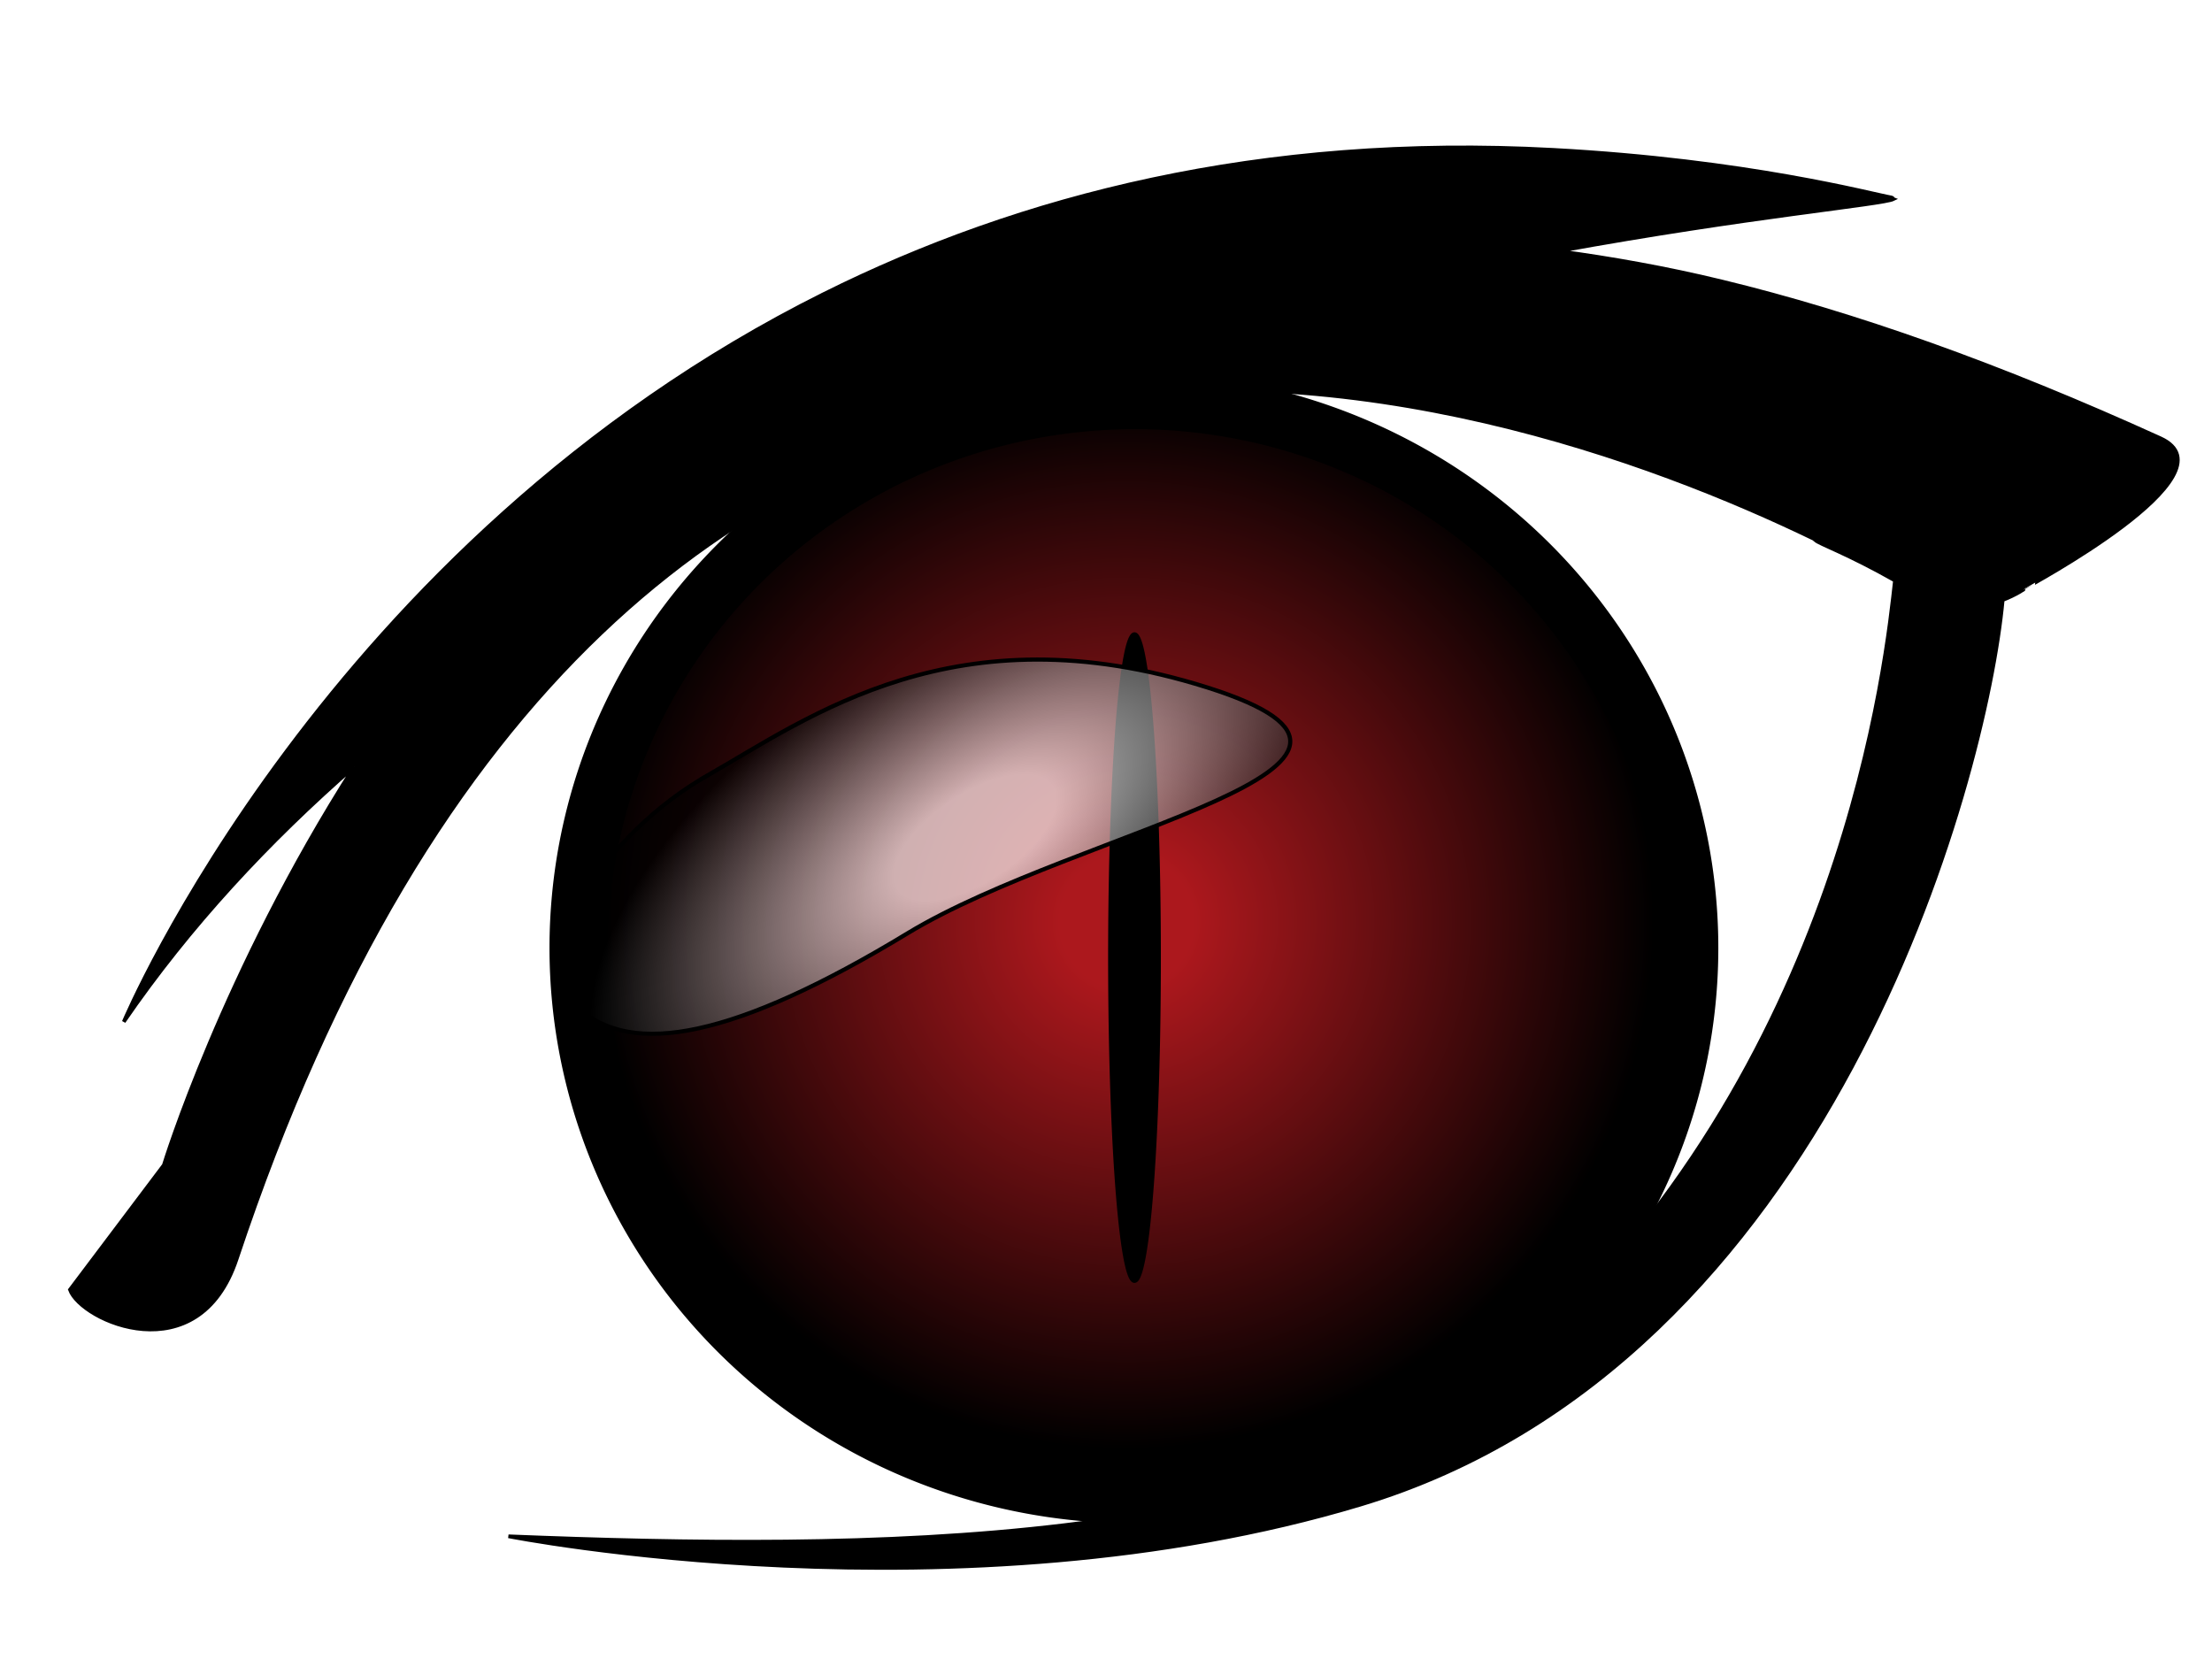
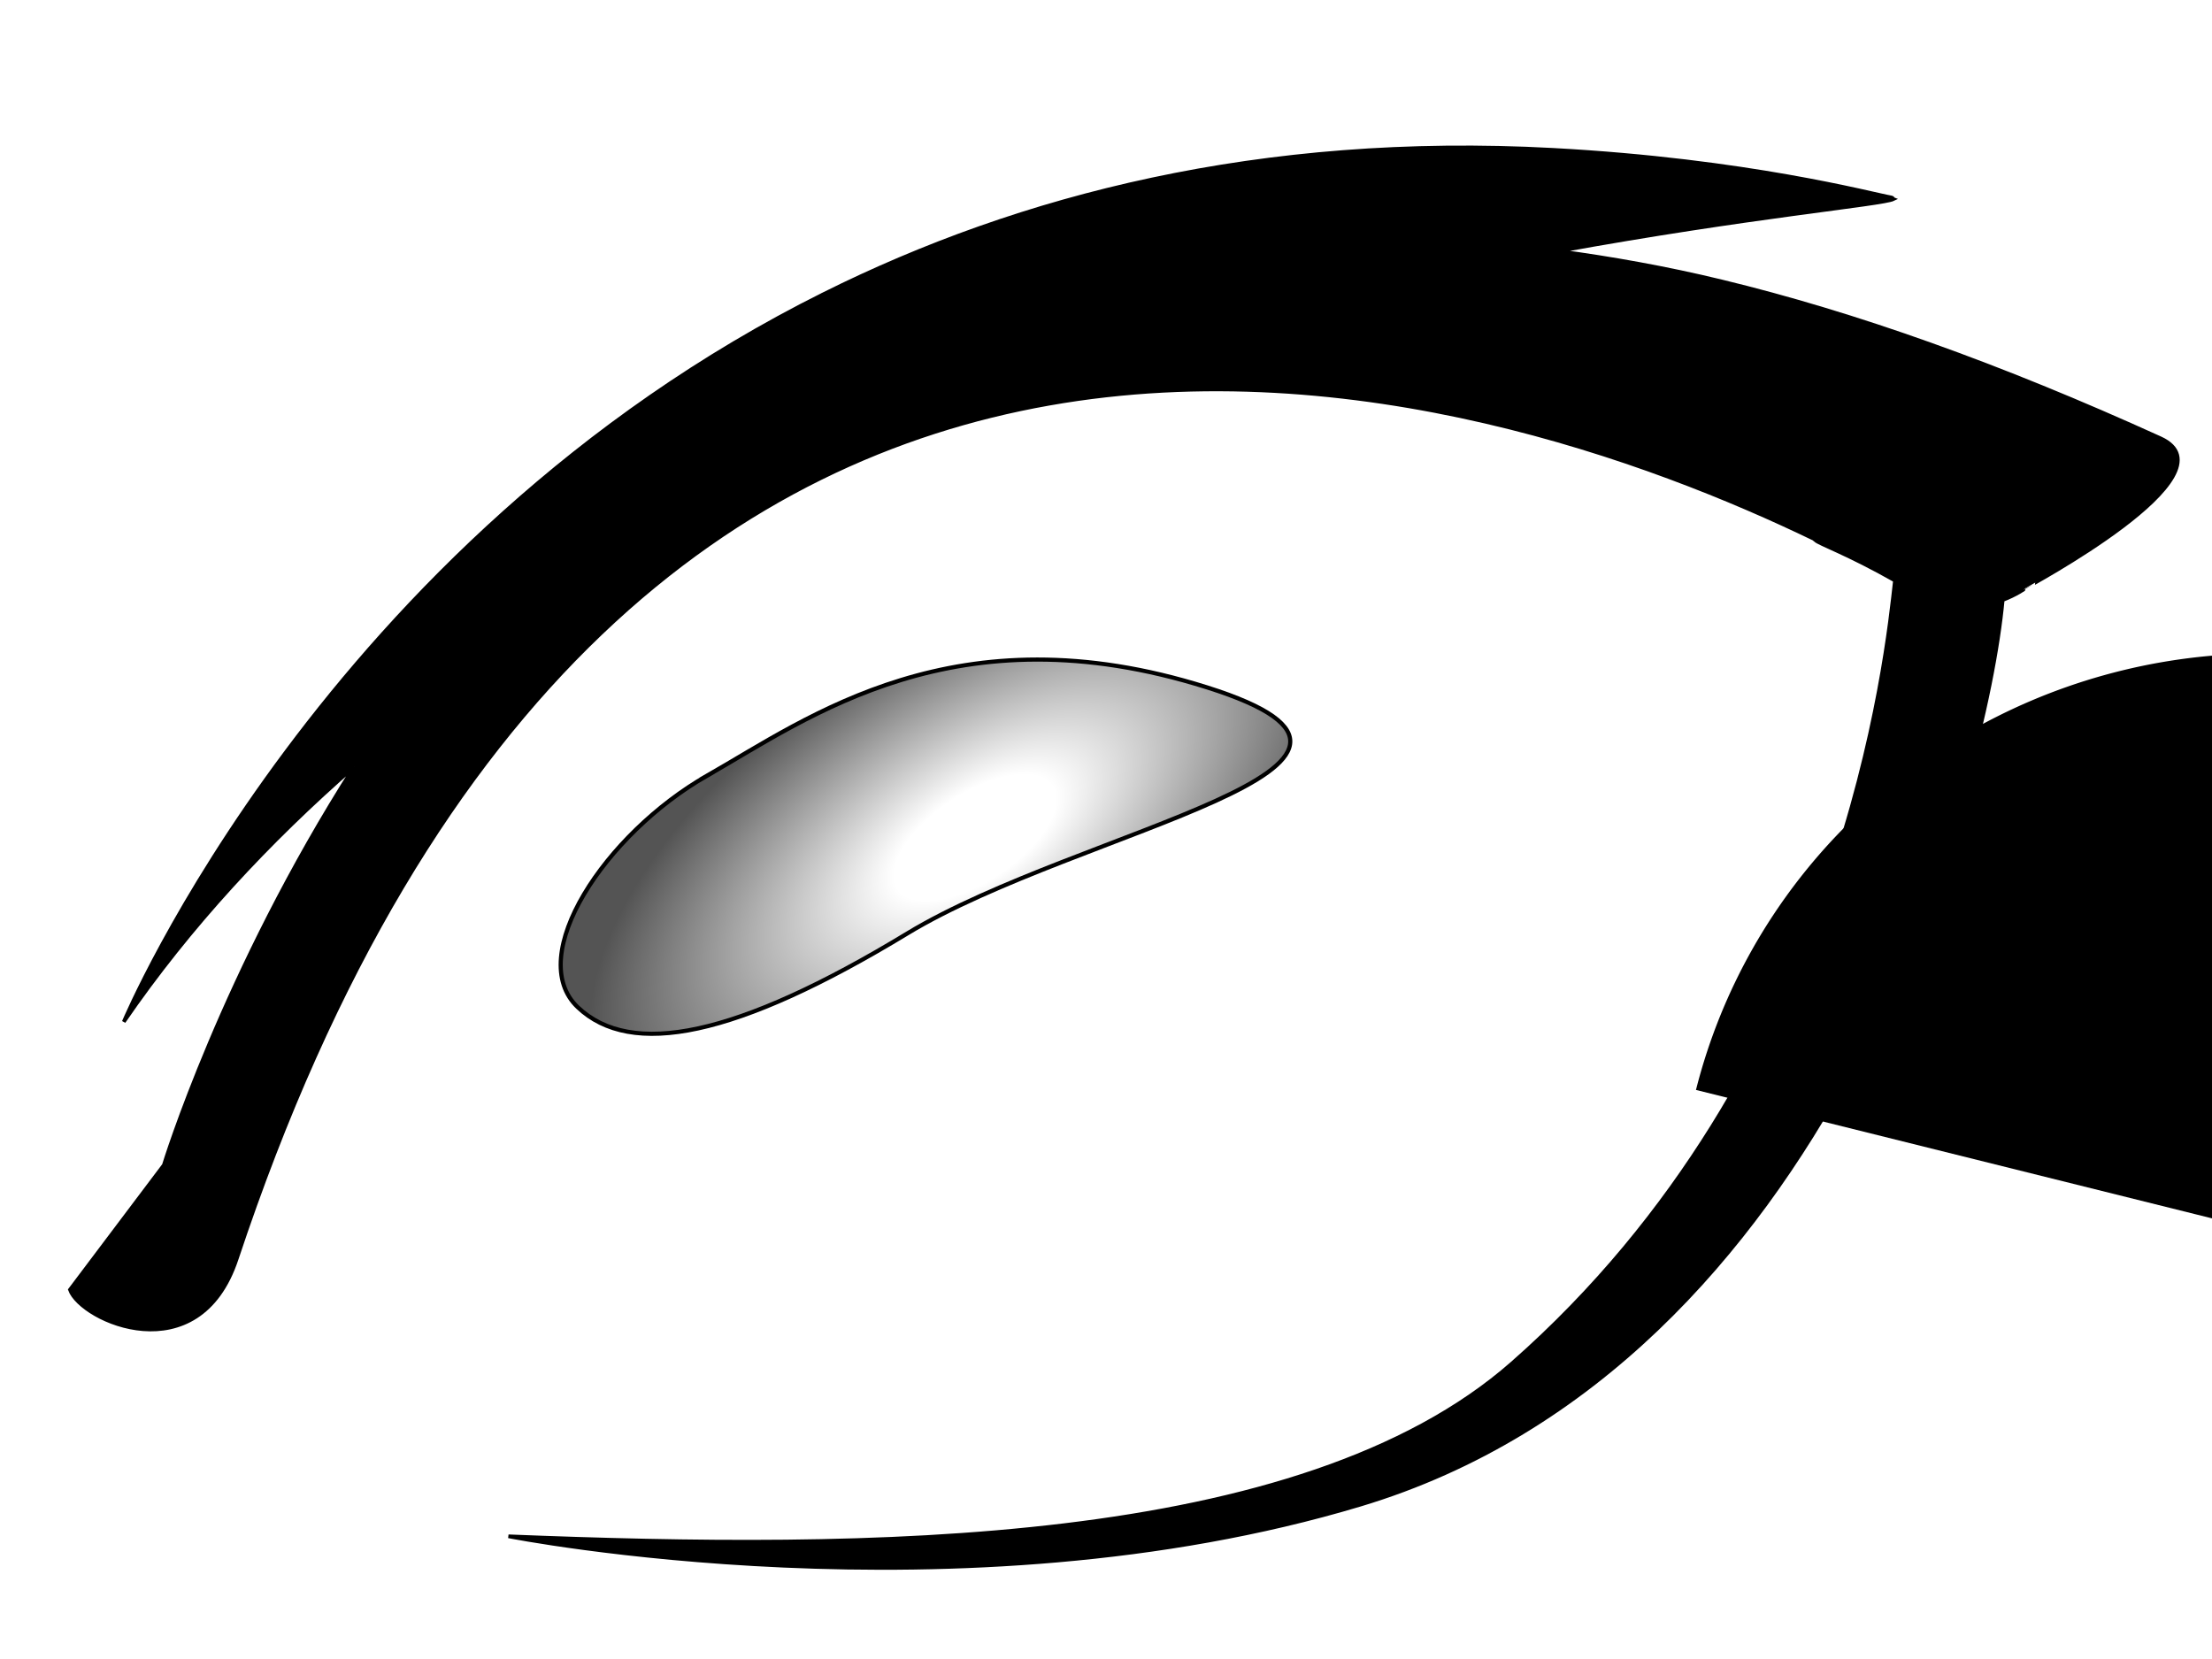
<svg xmlns="http://www.w3.org/2000/svg" width="640" height="480">
  <title>Devil eye mano</title>
  <defs>
    <filter height="1.235" y="-0.118" width="1.232" x="-0.116" id="filter3301">
      <feGaussianBlur id="feGaussianBlur3303" stdDeviation="1.642" />
    </filter>
    <pattern height="100" width="100" y="0" x="0" patternUnits="userSpaceOnUse" id="gridpattern">
      <image height="100" width="100" y="0" x="0" id="svg_1" />
    </pattern>
    <filter id="path3323_blur">
      <feGaussianBlur stdDeviation="0.5" />
    </filter>
    <filter height="200%" width="200%" y="-50%" x="-50%" id="svg_22_blur">
      <feGaussianBlur stdDeviation="7" />
    </filter>
    <radialGradient cy="0.473" cx="0.492" spreadMethod="pad" id="svg_5" r="0.5">
      <stop offset="0.129" stop-color="#ad181d" stop-opacity="0.992" />
      <stop offset="1" stop-opacity="0.996" stop-color="#000000" />
    </radialGradient>
    <radialGradient id="svg_6" spreadMethod="pad">
      <stop stop-color="#ffffff" offset="0.211" />
      <stop stop-color="#000000" offset="1" />
    </radialGradient>
  </defs>
  <g>
    <title>Layer 1</title>
-     <path fill="#ffffff" fill-rule="nonzero" stroke="#000000" stroke-width="0" stroke-linecap="round" stroke-miterlimit="4" d="m1357.493,442.032" id="path3415" />
-     <path fill="#000000" fill-rule="nonzero" stroke="#000000" stroke-width="1.2" stroke-linecap="round" stroke-miterlimit="4" d="m491.427,314.913a163.351,160.838 0 1 1-326.701,-81.311a163.351,160.838 0 1 1326.701,81.311z" id="path3185" />
-     <path fill="url(#svg_5)" fill-rule="nonzero" stroke="#000000" stroke-width="1.2" stroke-linecap="round" stroke-miterlimit="4" filter="url(#filter3301)" d="m476.883,312.026a148.507,146.745 0 1 1-297.015,-74.186a148.507,146.745 0 1 1297.015,74.186z" id="path3409" />
-     <path filter="url(#path3323_blur)" fill="#000000" fill-rule="nonzero" stroke="#000000" stroke-width="1.2" stroke-linecap="round" stroke-miterlimit="4" d="m335.069,299.65a6.824,90.75 0 1 1-13.648,-45.172a6.824,90.75 0 1 113.648,45.172z" id="path3323" />
+     <path fill="#000000" fill-rule="nonzero" stroke="#000000" stroke-width="1.2" stroke-linecap="round" stroke-miterlimit="4" d="m491.427,314.913a163.351,160.838 0 1 1326.701,81.311z" id="path3185" />
    <path fill="#000000" fill-rule="evenodd" stroke="#000000" stroke-width="1.062" stroke-miterlimit="4" id="path3170" d="m238.454,85.019c-144.486,71.976 -202.639,210.611 -202.639,210.611c19.036,-27.742 41.988,-52.269 66.709,-73.841c-38.053,59.473 -55.119,115.311 -55.119,115.311l-27.167,36.057c3.263,9.105 37.198,24.321 48.224,-8.873c111.906,-336.894 362.824,-253.561 456.242,-208.431c0.108,0.052 0.473,0.41 0.581,0.462c0.92,0.983 9.313,3.878 22.985,11.645c-2.304,20.325 -13.932,141.343 -110.714,226.449c-61.486,54.068 -187.263,54.206 -290.44,50.087c0,0 130.221,25.781 246.5,-9.161c136.065,-40.888 181.009,-209.372 185.829,-261.734c3.706,-1.409 6.553,-3.321 6.482,-3.38c-0.113,-0.094 62.062,-33.013 39.11,-43.44c-46.558,-21.151 -88.202,-35.985 -126.876,-45.35c-16.294,-3.945 -31.865,-6.687 -47.275,-8.773c55.205,-10.07 93.773,-13.468 96.965,-15.058c-0.177,-0.073 -0.188,-0.395 -0.581,-0.462c-5.553,-0.953 -41.506,-10.736 -97.925,-13.782c-84.628,-4.569 -154.354,13.497 -210.892,41.662z" />
    <path filter="url(#svg_22_blur)" id="svg_22" d="m217.426,278.925c2.29,-33.97 -0.546,-86.782 58.654,-134.611c59.2,-47.829 13.779,53.442 11.418,111.529c-2.361,58.088 -14.184,86.581 -34.978,91.311c-20.793,4.73 -37.384,-34.26 -35.094,-68.23z" transform="rotate(56.427 261.789,239.702) " stroke-linecap="round" stroke-width="1.2" stroke="#000000" fill="url(#svg_6)" fill-opacity="0.67" />
  </g>
</svg>